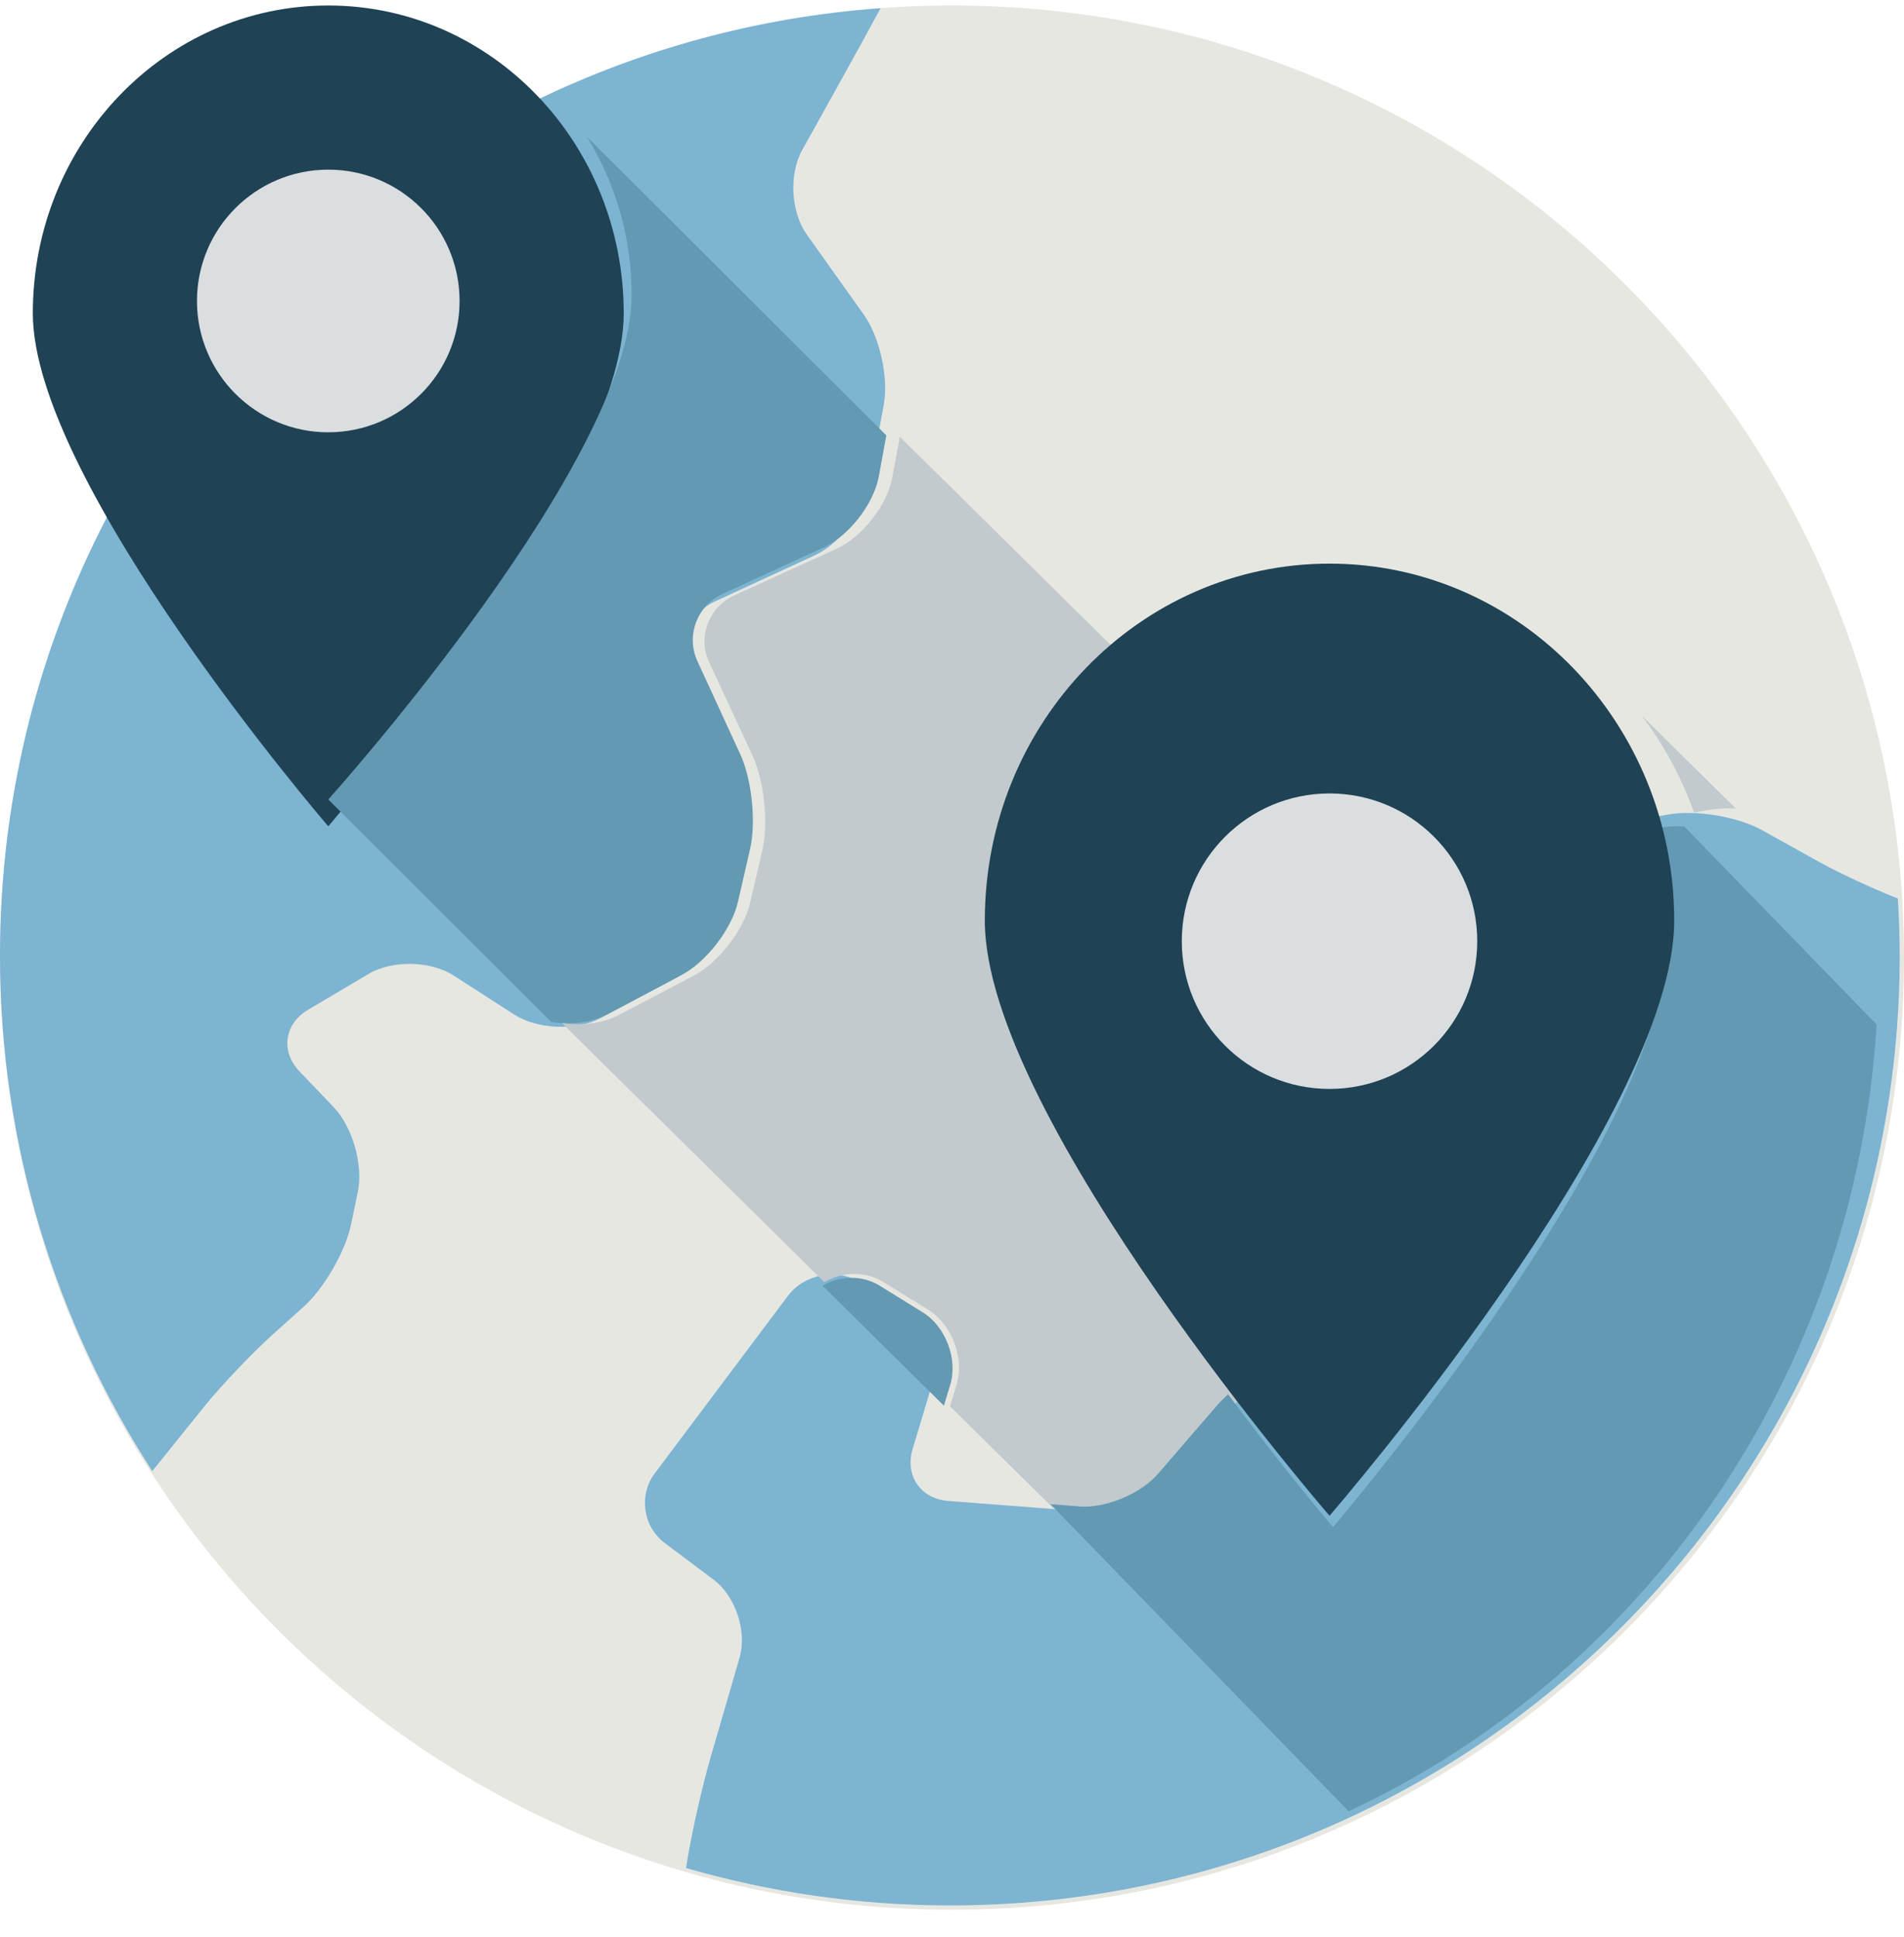
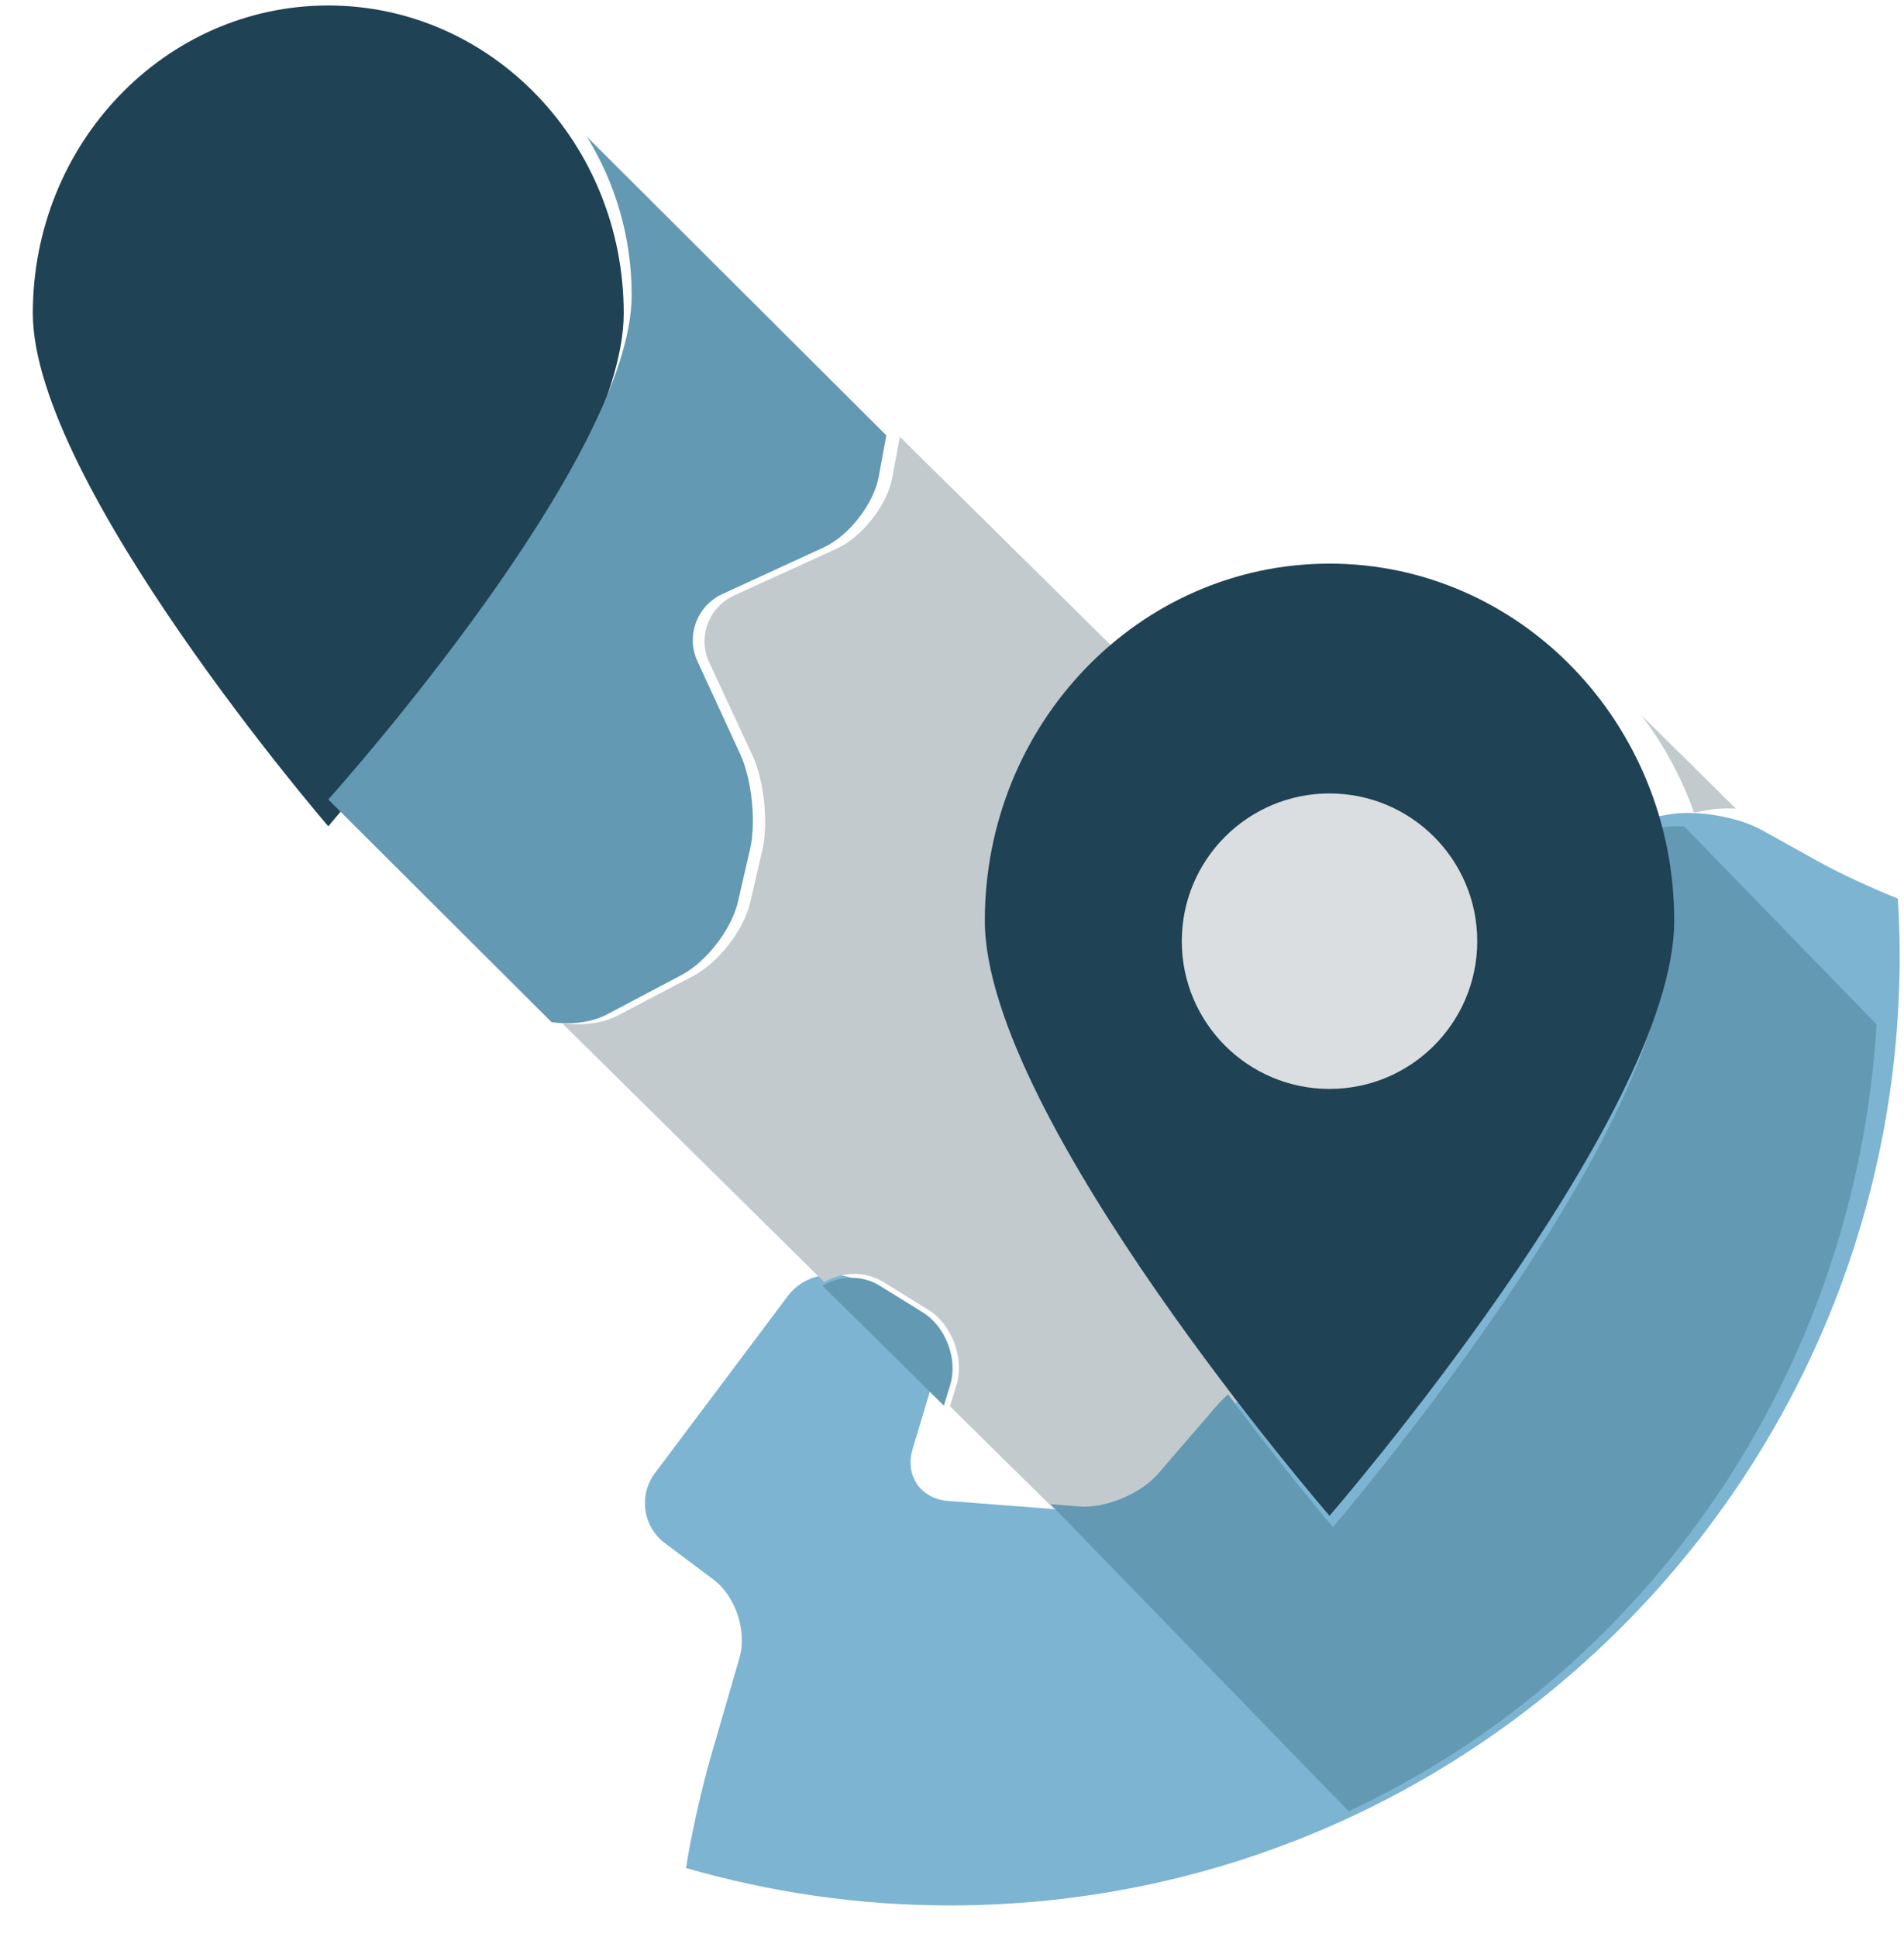
<svg xmlns="http://www.w3.org/2000/svg" width="58px" height="59px" viewBox="0 0 58 59" version="1.1">
  <title>05511D69-321E-4400-A015-874C59218F38</title>
  <desc>Created with sketchtool.</desc>
  <defs />
  <g id="Page-1" stroke="none" stroke-width="1" fill="none" fill-rule="evenodd">
    <g id="ANASAYFA---V2" transform="translate(-786, -1320)" fill-rule="nonzero">
      <g id="Group-23" transform="translate(391, 910.167)">
        <g id="1500-havayolu" transform="translate(395, 410)">
-           <path d="M58,29 C58,45.016 45.018,58 29,58 C12.982,58 0,45.016 0,29 C0,12.984 12.982,0 29,0 C45.018,0 58,12.984 58,29" id="Shape" fill="#E7E7E1" />
          <g id="Group" fill="#7CB4D2">
-             <path d="M8.313,40.474 L9.248,39.636 C9.872,39.077 10.522,37.948 10.694,37.128 L10.9,36.136 C11.071,35.317 10.738,34.151 10.158,33.547 L9.123,32.467 C8.543,31.863 8.659,31.019 9.379,30.592 L11.228,29.497 C11.949,29.07 13.115,29.093 13.819,29.546 L15.664,30.734 C16.368,31.187 17.55,31.237 18.29,30.845 L20.546,29.648 C21.286,29.255 22.044,28.267 22.232,27.45 L22.598,25.859 C22.786,25.042 22.654,23.752 22.304,22.991 L21.014,20.182 C20.664,19.421 21,18.511 21.761,18.16 L24.815,16.75 C25.575,16.399 26.321,15.438 26.471,14.614 L26.922,12.157 C27.073,11.333 26.799,10.101 26.314,9.418 L24.577,6.978 C24.091,6.296 24.027,5.138 24.435,4.407 L25.548,2.406 C25.897,1.78 26.429,0.812 26.825,0.083 C11.83,1.166 0,13.665 0,28.935 C0,34.727 1.709,40.117 4.639,44.641 C5.153,44 5.817,43.174 6.251,42.639 C6.762,42.008 7.691,41.034 8.313,40.474" id="Shape" />
            <path d="M57.869,28.935 C57.869,28.351 57.847,27.775 57.813,27.201 C57.042,26.897 56.04,26.433 55.412,26.084 L53.667,25.114 C52.935,24.707 51.661,24.495 50.837,24.639 L45.511,25.58 C44.686,25.725 43.705,26.458 43.33,27.207 L42.244,29.38 C41.869,30.128 41.712,31.41 41.894,32.228 L43.192,38.069 C43.374,38.886 42.872,39.772 42.078,40.037 L39.091,41.032 C38.297,41.297 37.191,42.026 36.634,42.652 L34.739,44.784 C34.182,45.41 33.043,45.87 32.209,45.805 L28.88,45.549 C28.044,45.484 27.559,44.775 27.799,43.973 L28.393,41.994 C28.634,41.191 28.25,40.172 27.54,39.728 L26.205,38.893 C25.494,38.449 24.502,38.634 24,39.305 L19.95,44.703 C19.447,45.372 19.584,46.333 20.254,46.834 L21.735,47.945 C22.405,48.447 22.762,49.516 22.529,50.321 L21.646,53.361 C21.412,54.165 21.107,55.499 20.966,56.325 L20.898,56.73 C23.45,57.466 26.145,57.869 28.935,57.869 C44.916,57.869 57.869,44.914 57.869,28.935" id="Shape" />
          </g>
          <path d="M19,9.375 C19,14.552 10,25 10,25 C10,25 1,14.552 1,9.375 C1,4.195 5.031,0 10,0 C14.97,0 19,4.195 19,9.375" id="Shape" fill="#1F4254" />
-           <circle id="Oval" fill="#DADEE0" cx="10" cy="9" r="4" />
          <path d="M17.879,4 C18.743,5.403 19.242,7.054 19.242,8.822 C19.242,13.829 10.299,23.851 10,24.184 L16.8,30.965 C16.959,30.988 17.121,31 17.282,31 C17.717,31 18.148,30.912 18.486,30.733 L20.77,29.525 C21.52,29.128 22.287,28.131 22.478,27.306 L22.848,25.7 C23.038,24.876 22.904,23.573 22.55,22.806 L21.244,19.97 C20.89,19.202 21.23,18.284 22,17.929 L25.092,16.506 C25.862,16.152 26.616,15.182 26.769,14.35 L27,13.094 L17.879,4" id="Shape" fill="#6399B2" />
          <g id="Group" transform="translate(17, 13)" fill="#C2CACE">
            <path d="M33,8.619 C33.679,9.51 34.221,10.506 34.603,11.581 L35.063,11.501 C35.242,11.47 35.443,11.455 35.654,11.455 C35.727,11.455 35.802,11.457 35.878,11.46 L33,8.619 Z" id="Shape" />
            <path d="M13.47,15.259 C13.47,11.923 14.958,8.943 17.298,6.937 L10.411,0.136 L10.178,1.391 C10.023,2.222 9.261,3.191 8.485,3.545 L5.366,4.968 C4.589,5.322 4.246,6.239 4.603,7.007 L5.921,9.841 C6.278,10.608 6.413,11.909 6.221,12.733 L5.848,14.338 C5.656,15.161 4.88,16.159 4.125,16.555 L1.821,17.763 C1.479,17.942 1.044,18.029 0.605,18.029 C0.442,18.029 0.278,18.017 0.119,17.994 L8.111,25.886 C8.385,25.722 8.705,25.635 9.025,25.635 C9.331,25.635 9.638,25.714 9.904,25.879 L11.268,26.72 C11.993,27.168 12.385,28.197 12.139,29.006 L11.939,29.666 L15.091,32.778 L16.037,32.85 C16.09,32.854 16.145,32.856 16.201,32.856 C17.033,32.856 18.088,32.413 18.621,31.821 L20.557,29.669 C20.659,29.556 20.783,29.44 20.916,29.323 C17.725,25.218 13.47,19.036 13.47,15.259 Z" id="Shape" />
          </g>
          <g id="Group" transform="translate(25, 25)" fill="#6399B2">
            <path d="M26.305,0.005 C26.234,0.001 26.165,0 26.097,0 C25.901,0 25.715,0.014 25.548,0.045 L25.121,0.122 C25.501,1.236 25.719,2.431 25.719,3.683 C25.719,9.534 15.607,21.346 15.607,21.346 C15.607,21.346 14.186,19.686 12.409,17.302 C12.286,17.415 12.17,17.528 12.076,17.637 L10.278,19.721 C9.783,20.294 8.804,20.723 8.031,20.723 C7.979,20.723 7.928,20.722 7.878,20.717 L7,20.647 L16.082,30 C25.098,25.797 31.513,16.723 32.165,6.038 L26.305,0.005 Z" id="Shape" />
            <path d="M0.939,13.753 C0.631,13.753 0.322,13.836 0.057,13.995 L3.753,17.647 L3.947,17.01 C4.184,16.228 3.806,15.234 3.105,14.802 L1.789,13.988 C1.531,13.829 1.235,13.753 0.939,13.753" id="Shape" />
          </g>
          <path d="M51,27.875 C51,33.879 40.5,46 40.5,46 C40.5,46 30,33.879 30,27.875 C30,21.867 34.701,17 40.5,17 C46.298,17 51,21.867 51,27.875 Z" id="Shape" fill="#1F4254" />
          <circle id="Oval" fill="#DADEE0" cx="40.5" cy="28.5" r="4.5" />
        </g>
      </g>
    </g>
  </g>
</svg>